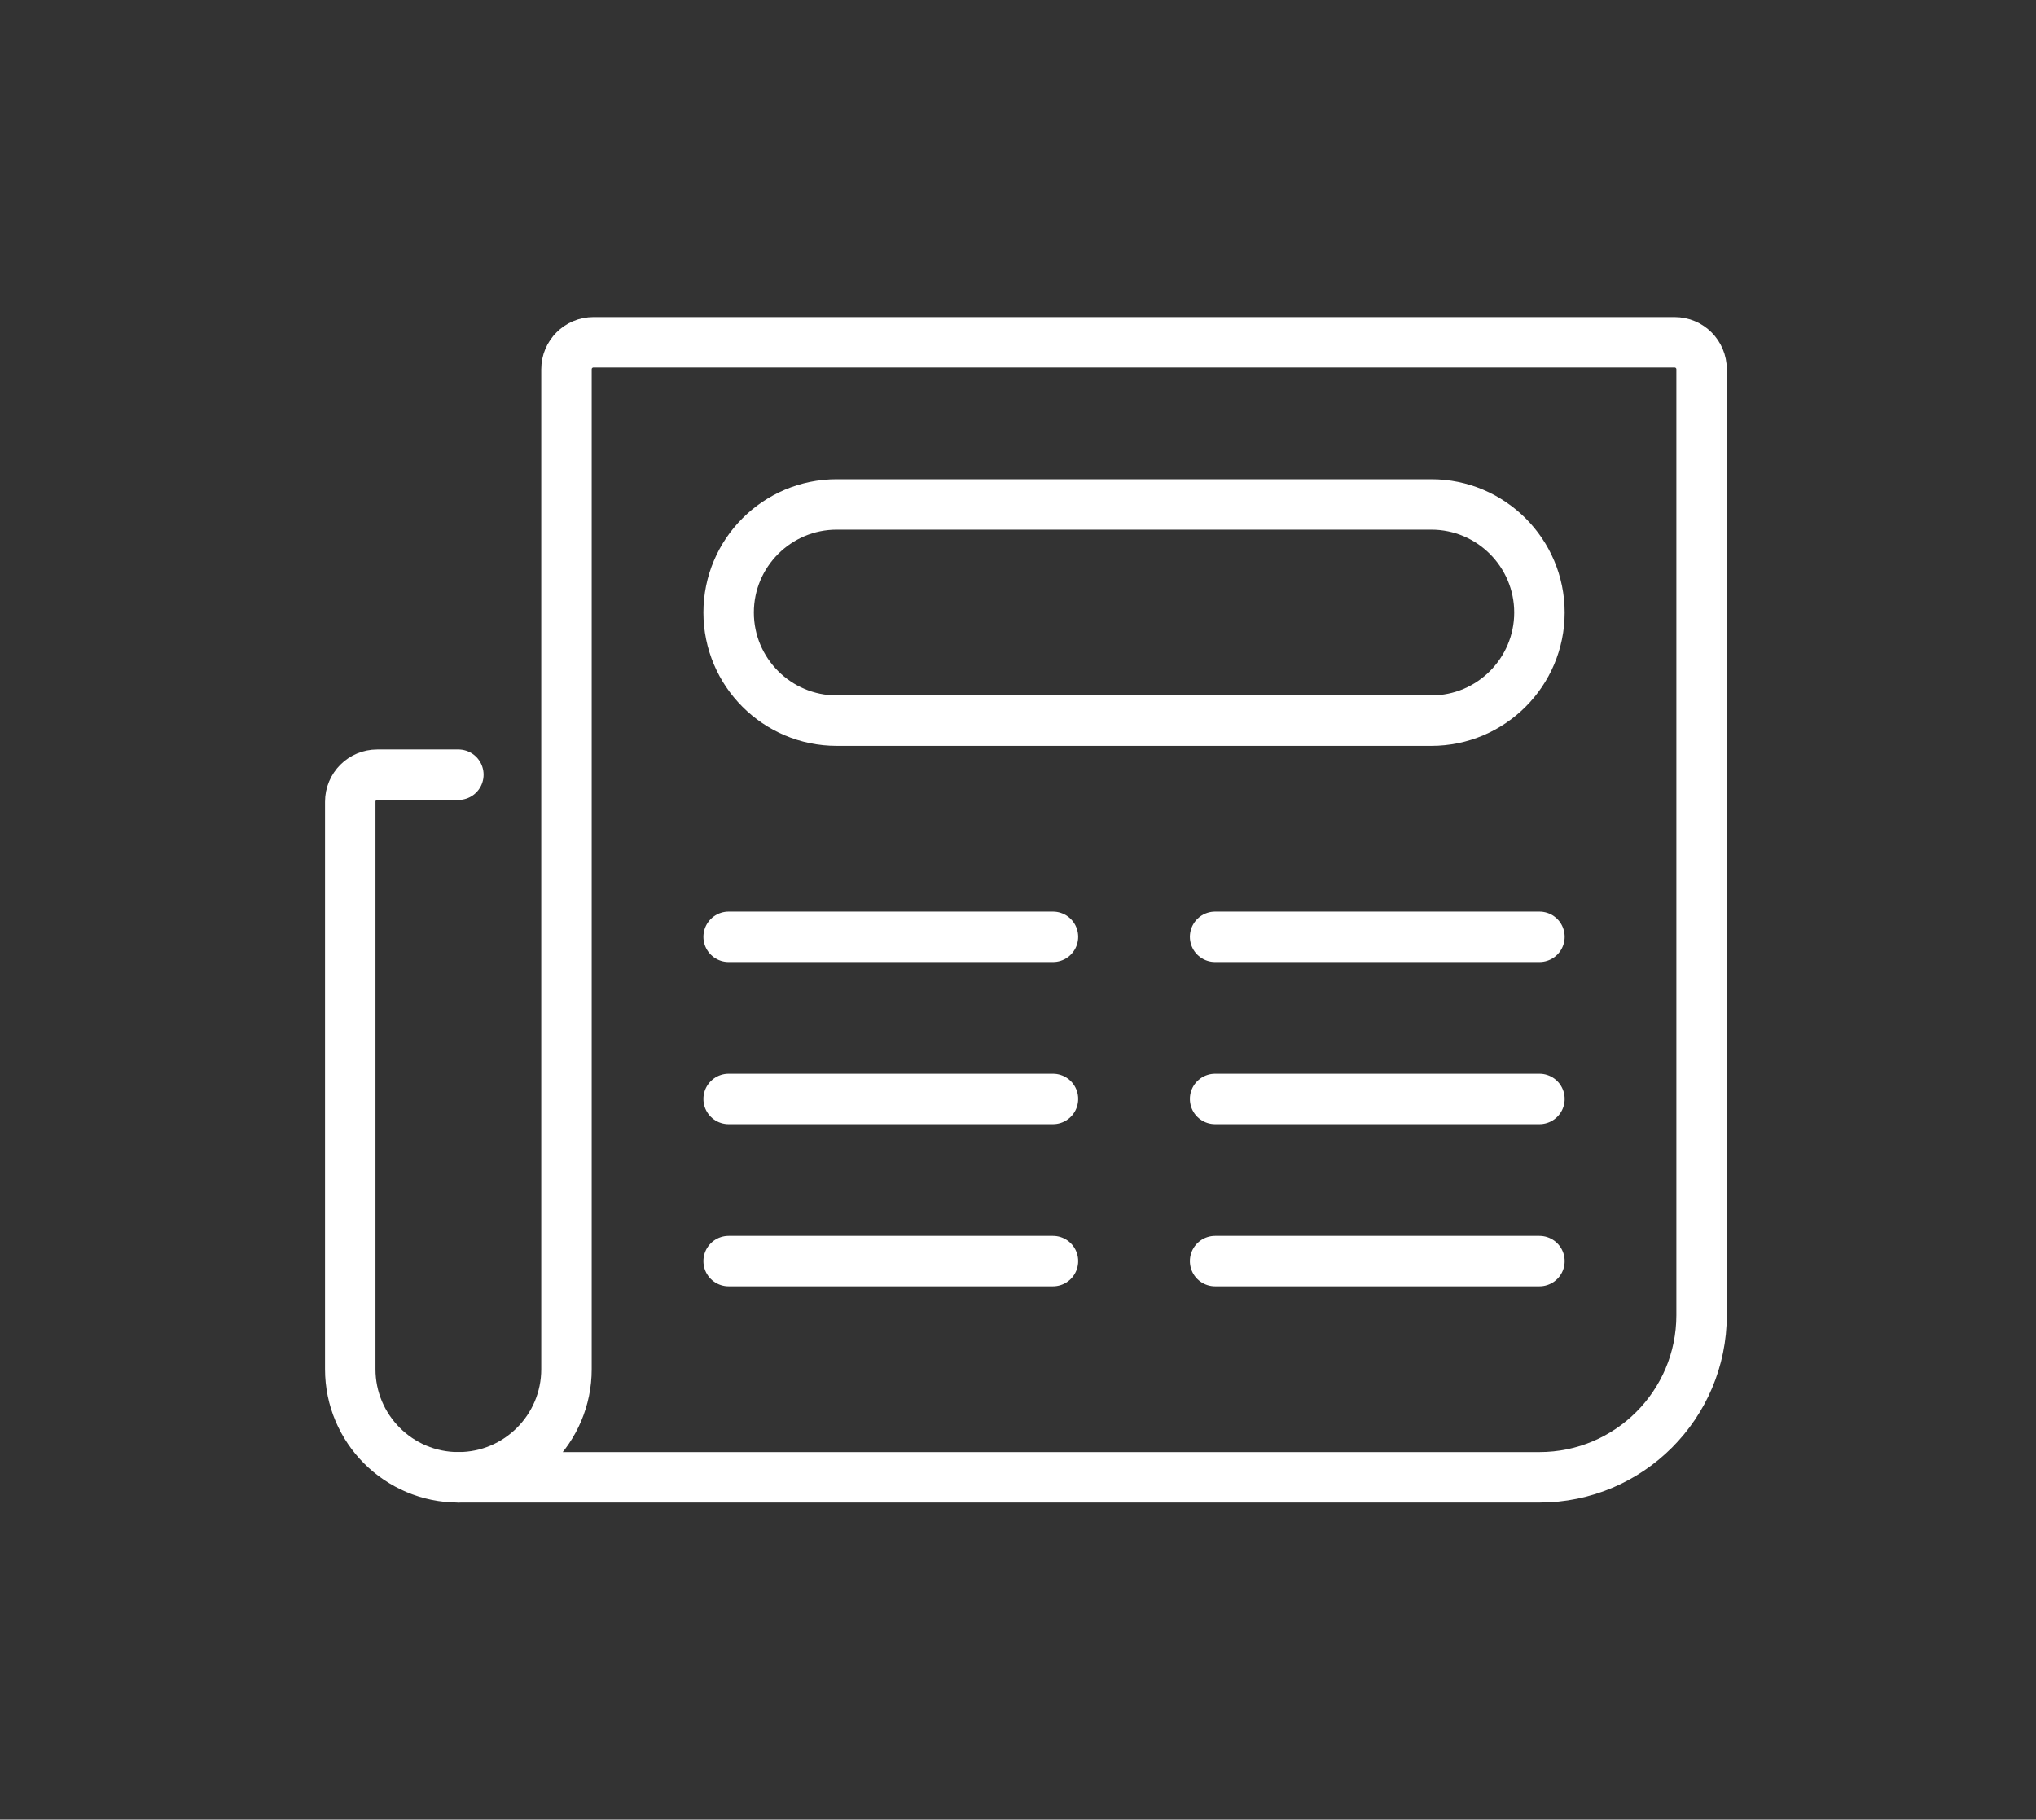
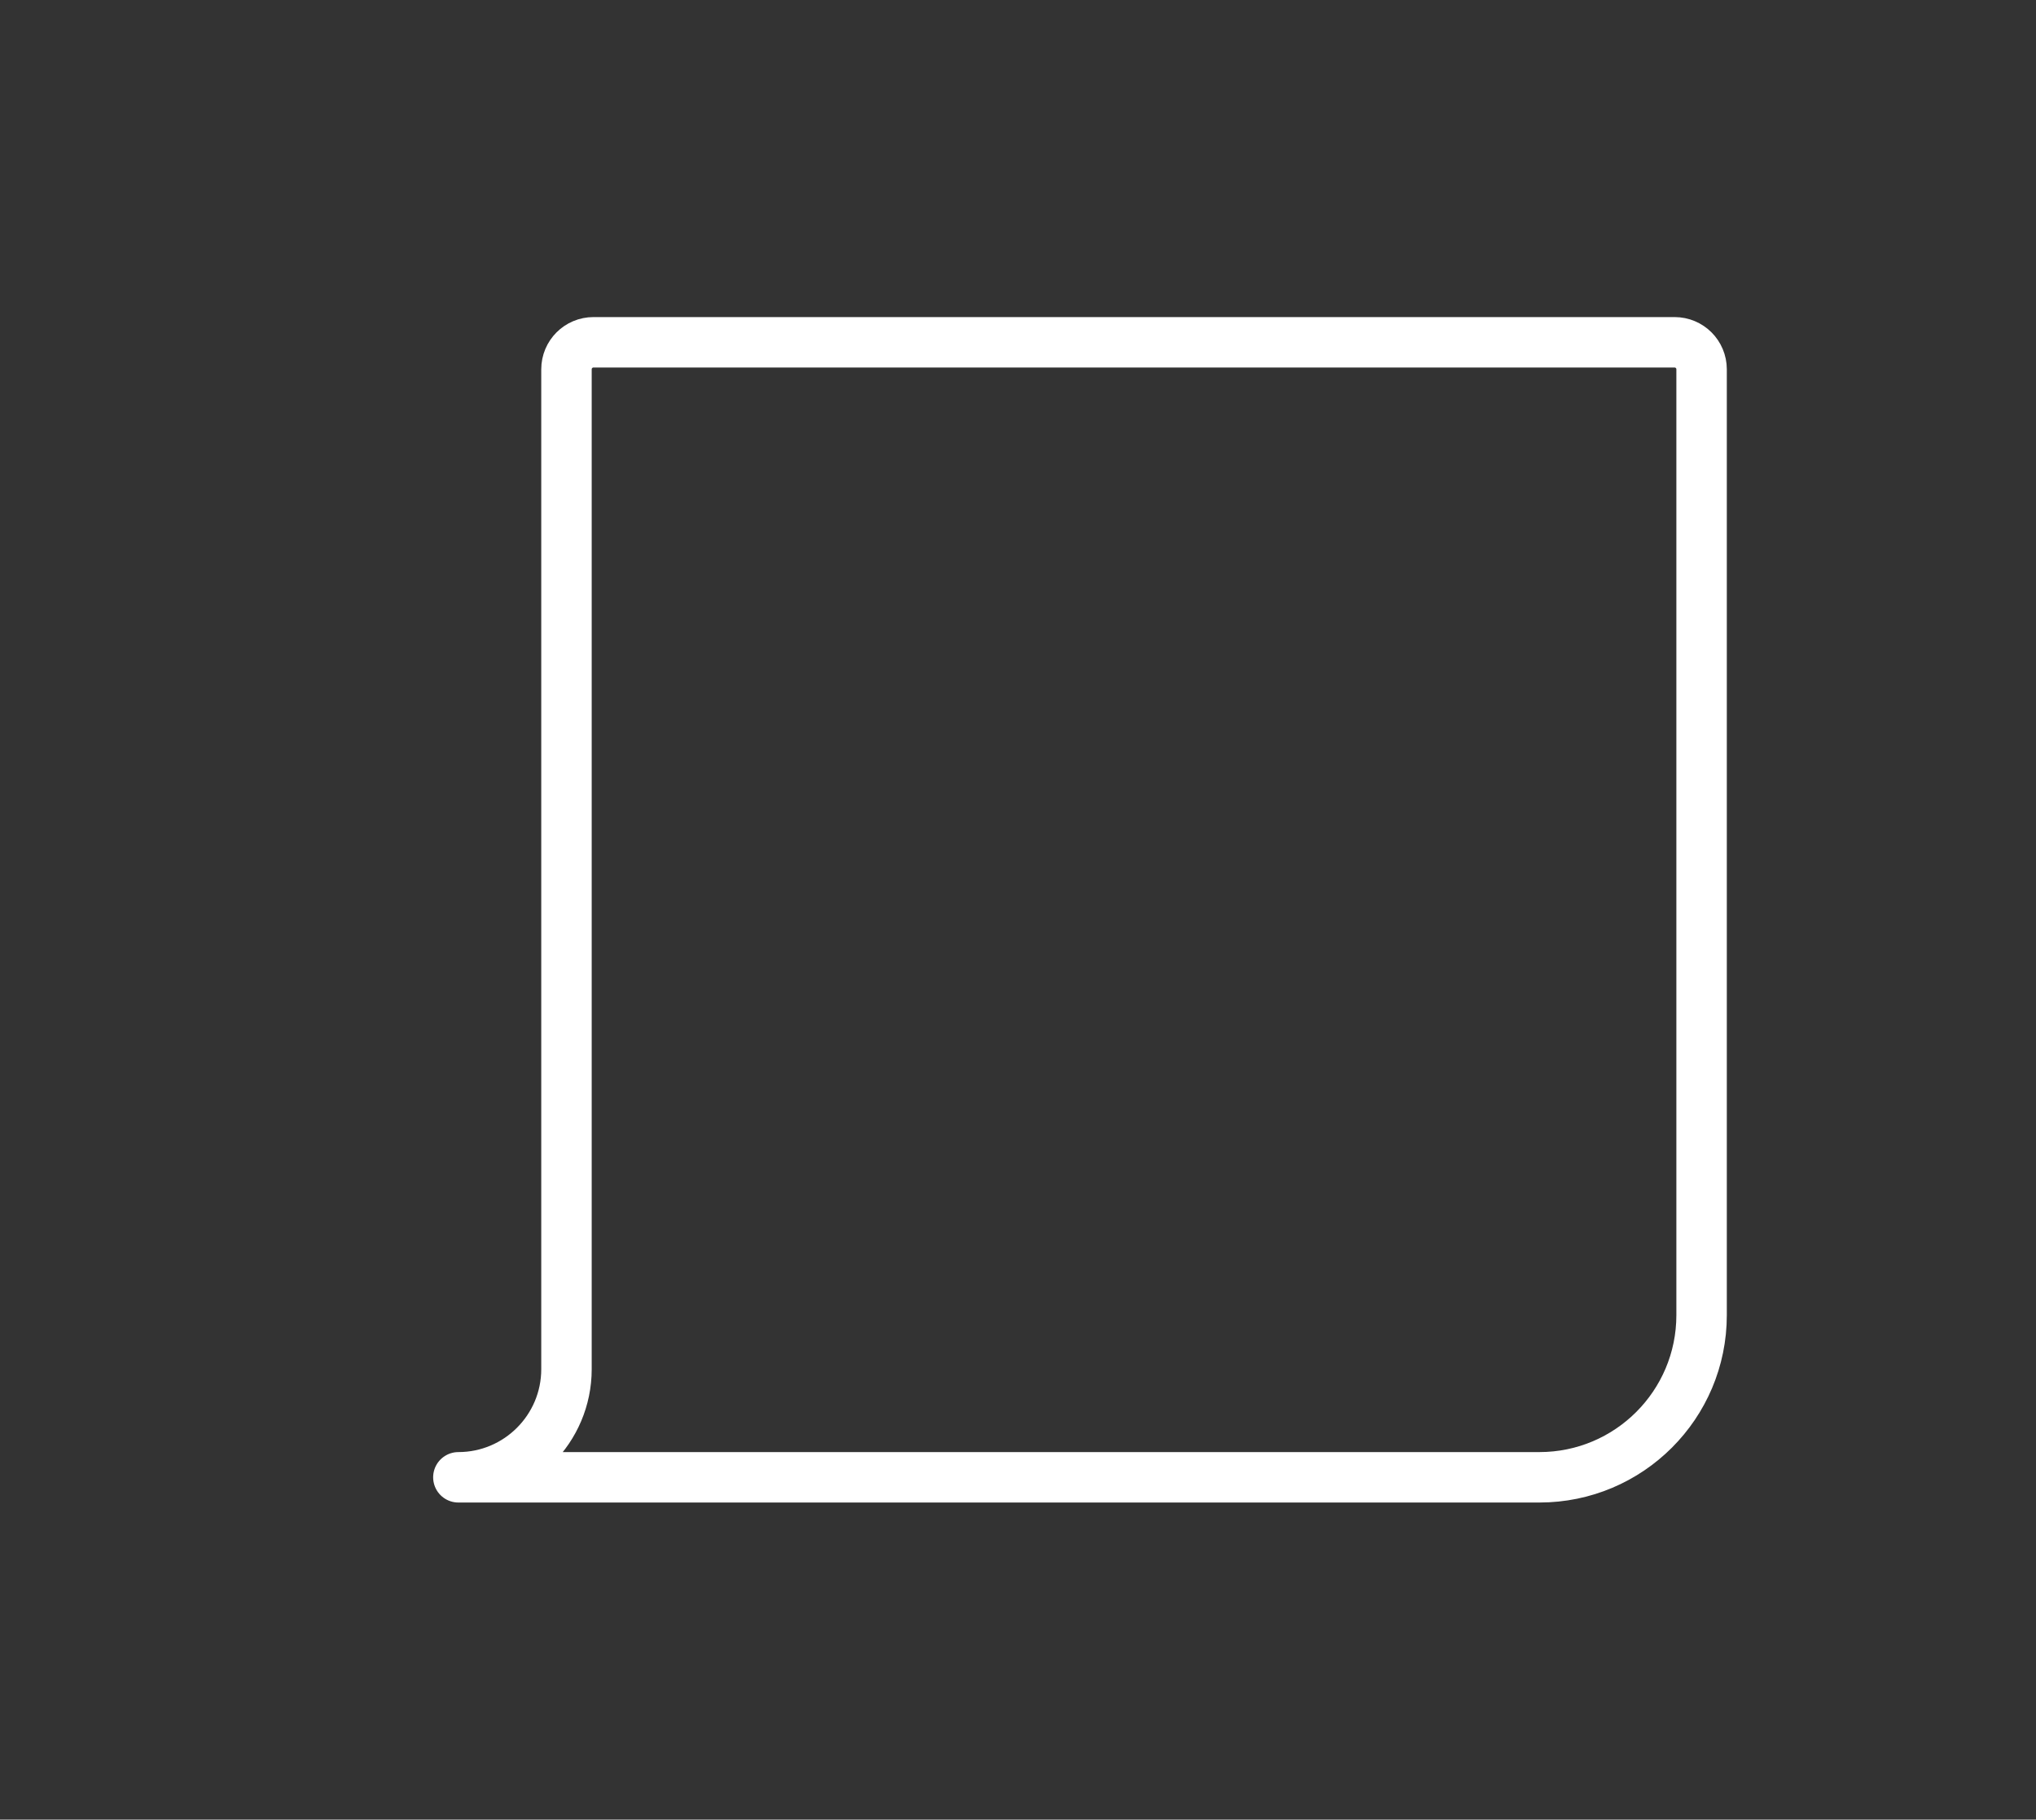
<svg xmlns="http://www.w3.org/2000/svg" id="Calque_1" viewBox="0 0 113 101">
  <rect x="0" y="0" width="113" height="101" fill="#333333" stroke="none" />
  <defs>
    <style>      .st0 {        stroke-linecap: round;      }      .st0, .st1 {        fill: none;        stroke: #fff;        stroke-linejoin: round;        stroke-width: 2.8px;      }    </style>
  </defs>
  <path class="st1" d="M94.44,20.5v52.5c0,4.97-4.03,9-9,9H25.44c3.31,0,6-2.69,6-6V20.5c0-.83.67-1.5,1.5-1.5h60c.83,0,1.5.67,1.5,1.5Z" />
-   <path class="st0" d="M79.44,40h-33c-3.31,0-6-2.69-6-6s2.69-6,6-6h33c3.31,0,6,2.69,6,6s-2.69,6-6,6ZM40.44,70h18M40.44,52h18M40.44,61h18M67.44,70h18M67.44,52h18M67.44,61h18M25.44,82h0c-3.31,0-6-2.69-6-6v-31.5c0-.83.67-1.5,1.5-1.5h4.5" />
</svg>